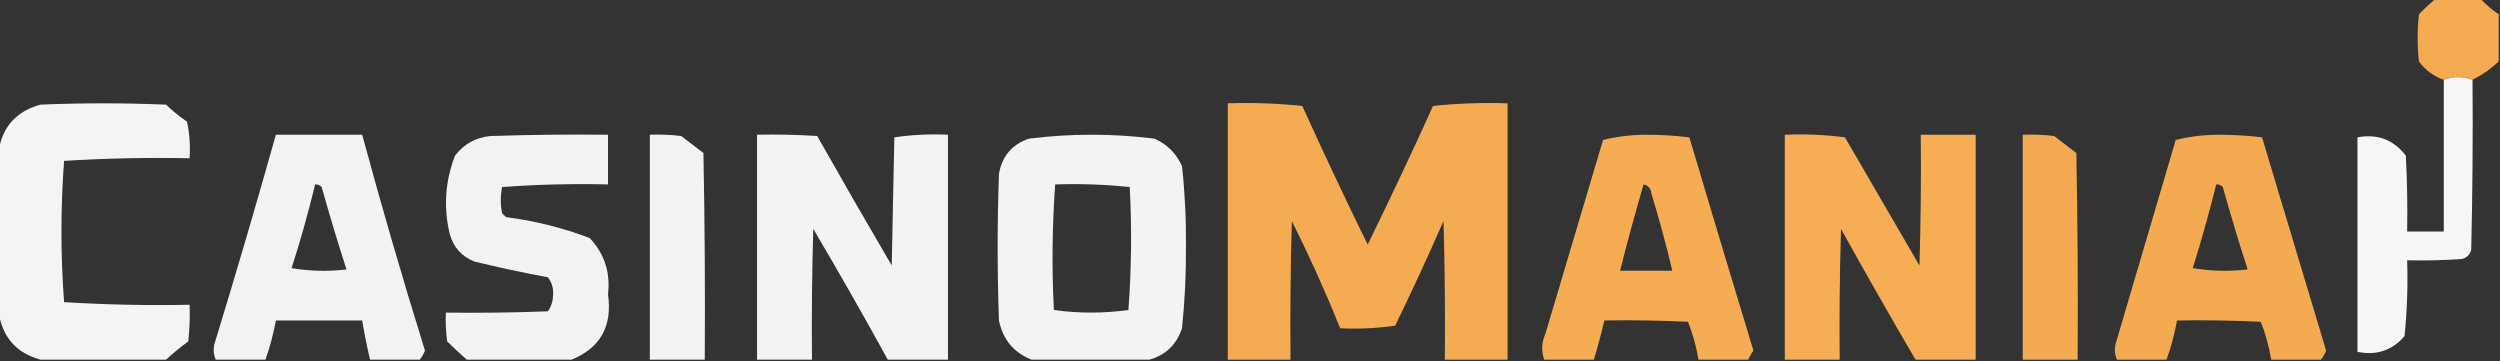
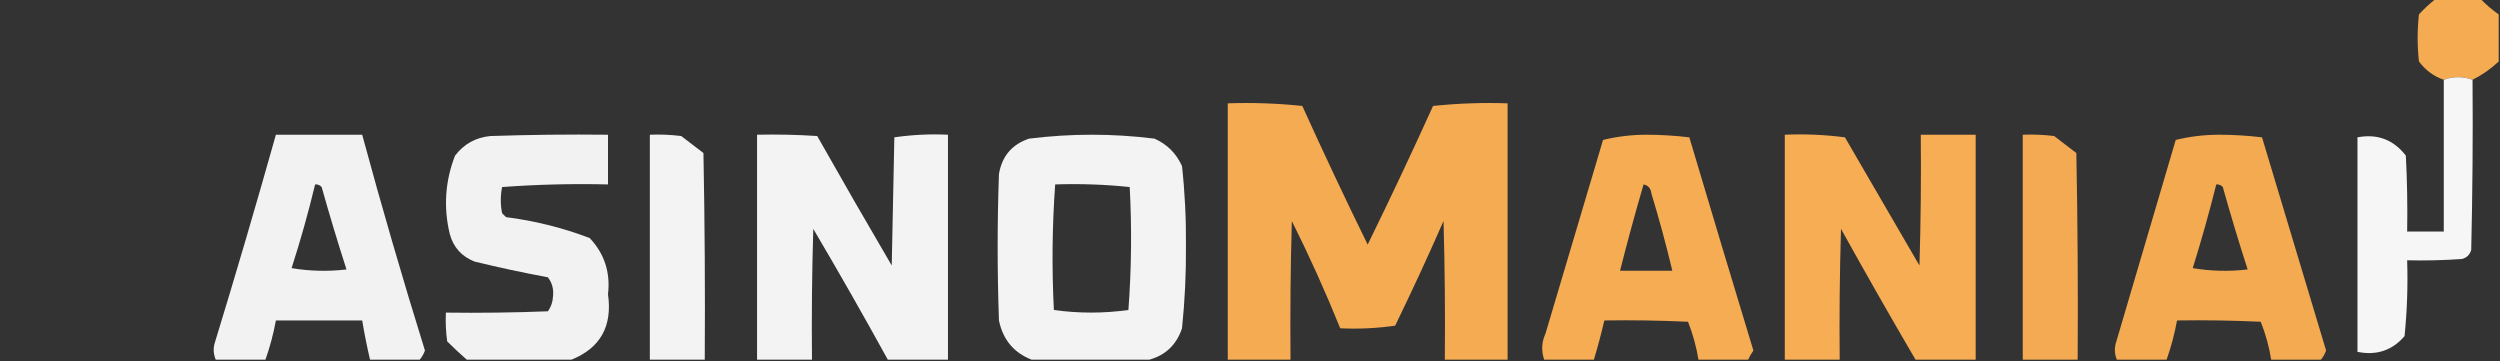
<svg xmlns="http://www.w3.org/2000/svg" width="1205" height="174" viewBox="0 0 1205 174" fill="none">
  <rect x="0" y="0" width="1205" height="174" fill="#333333" stroke="none" />
  <g clip-path="url(#clip0_40007248_938)">
    <path opacity="0.976" fill-rule="evenodd" clip-rule="evenodd" d="M1174.12 -0.633C1181.26 -0.633 1188.41 -0.633 1195.55 -0.633C1198.2 2.175 1201.14 4.696 1204.37 6.932C1204.37 14.498 1204.37 22.063 1204.37 29.628C1200.61 33.191 1196.41 36.133 1191.77 38.454C1187.14 36.773 1182.52 36.773 1177.9 38.454C1173.07 36.792 1169.08 33.85 1165.93 29.628C1165.09 22.063 1165.09 14.498 1165.93 6.932C1168.53 4.115 1171.26 1.594 1174.12 -0.633Z" fill="#F9AE52" />
    <path opacity="0.96" fill-rule="evenodd" clip-rule="evenodd" d="M1191.76 38.456C1191.98 65.778 1191.76 93.097 1191.13 120.413C1190.5 122.724 1189.03 124.195 1186.72 124.826C1177.91 125.456 1169.09 125.666 1160.25 125.456C1160.64 137.712 1160.22 149.901 1158.99 162.021C1153.01 168.931 1145.45 171.453 1136.3 169.587C1136.3 135.123 1136.3 100.659 1136.3 66.195C1145.92 64.387 1153.69 67.329 1159.62 75.021C1160.25 87.203 1160.46 99.391 1160.25 111.587C1166.14 111.587 1172.02 111.587 1177.9 111.587C1177.9 87.21 1177.9 62.833 1177.9 38.456C1182.52 36.775 1187.14 36.775 1191.76 38.456Z" fill="#FEFEFE" />
-     <path opacity="0.975" fill-rule="evenodd" clip-rule="evenodd" d="M80.041 173.37C59.873 173.37 39.706 173.37 19.538 173.37C7.936 170.169 1.213 162.603 -0.629 150.674C-0.629 124.616 -0.629 98.558 -0.629 72.5C1.304 60.914 8.026 53.559 19.538 50.435C39.706 49.594 59.873 49.594 80.041 50.435C83.171 53.469 86.532 56.201 90.124 58.631C91.376 64.456 91.796 70.34 91.385 76.283C71.157 75.882 50.99 76.302 30.883 77.544C29.202 100.24 29.202 122.935 30.883 145.631C50.99 146.873 71.157 147.293 91.385 146.892C91.594 152.791 91.384 158.675 90.754 164.544C86.944 167.315 83.373 170.257 80.041 173.37Z" fill="#F9F9F9" />
    <path opacity="0.974" fill-rule="evenodd" clip-rule="evenodd" d="M726.654 173.369C716.571 173.369 706.487 173.369 696.403 173.369C696.614 151.089 696.403 128.814 695.773 106.542C688.345 123.505 680.572 140.317 672.455 156.977C663.672 158.234 654.849 158.654 645.985 158.238C638.926 140.747 631.153 123.516 622.666 106.542C622.036 128.814 621.826 151.089 622.036 173.369C611.953 173.369 601.869 173.369 591.785 173.369C591.785 132.18 591.785 90.992 591.785 49.803C603.864 49.402 615.839 49.822 627.708 51.064C637.868 73.492 648.372 95.767 659.22 117.89C670.067 95.767 680.572 73.492 690.731 51.064C702.601 49.822 714.575 49.402 726.654 49.803C726.654 90.992 726.654 132.18 726.654 173.369Z" fill="#F9AE53" />
    <path opacity="0.964" fill-rule="evenodd" clip-rule="evenodd" d="M202.304 173.372C194.321 173.372 186.337 173.372 178.355 173.372C176.897 167.116 175.636 160.812 174.573 154.459C160.708 154.459 146.843 154.459 132.978 154.459C131.802 160.925 130.122 167.229 127.936 173.372C119.954 173.372 111.971 173.372 103.988 173.372C102.95 170.907 102.74 168.386 103.357 165.807C113.623 132.273 123.496 98.65 132.978 64.938C146.843 64.938 160.708 64.938 174.573 64.938C184.007 99.766 194.09 134.44 204.825 168.959C204.222 170.602 203.381 172.072 202.304 173.372ZM151.885 88.894C153.141 88.786 154.191 89.206 155.036 90.155C158.785 103.504 162.777 116.743 167.011 129.872C158.157 130.92 149.334 130.71 140.541 129.242C144.84 115.923 148.622 102.473 151.885 88.894Z" fill="#F9F9F9" />
    <path opacity="0.961" fill-rule="evenodd" clip-rule="evenodd" d="M275.412 173.373C258.606 173.373 241.799 173.373 224.993 173.373C221.816 170.598 218.665 167.656 215.54 164.547C214.911 159.942 214.702 155.32 214.91 150.677C231.301 150.888 247.687 150.677 264.068 150.047C265.622 147.906 266.463 145.384 266.589 142.482C266.873 139.114 266.033 136.172 264.068 133.656C252.233 131.455 240.468 128.934 228.775 126.09C222.563 123.661 218.573 119.248 216.8 112.851C213.701 99.941 214.542 87.332 219.321 75.025C223.623 69.406 229.295 66.254 236.338 65.569C255.239 64.938 274.146 64.728 293.058 64.938C293.058 72.924 293.058 80.909 293.058 88.895C275.942 88.487 258.926 88.908 242.01 90.156C241.169 94.358 241.169 98.561 242.01 102.764C242.64 103.395 243.27 104.025 243.9 104.656C257.783 106.422 271.228 109.785 284.235 114.742C291.345 122.289 294.287 131.325 293.058 141.851C295.248 157.253 289.365 167.76 275.412 173.373Z" fill="#F9F9F9" />
    <path opacity="0.968" fill-rule="evenodd" clip-rule="evenodd" d="M339.692 173.372C330.869 173.372 322.046 173.372 313.223 173.372C313.223 137.227 313.223 101.082 313.223 64.937C318.282 64.729 323.324 64.939 328.348 65.568C331.919 68.3 335.491 71.031 339.062 73.763C339.692 106.964 339.903 140.167 339.692 173.372Z" fill="#F9F9F9" />
    <path opacity="0.97" fill-rule="evenodd" clip-rule="evenodd" d="M456.916 173.367C447.252 173.367 437.589 173.367 427.925 173.367C416.3 152.216 404.326 131.202 392.002 110.323C391.372 131.333 391.162 152.348 391.372 173.367C382.549 173.367 373.726 173.367 364.902 173.367C364.902 137.221 364.902 101.077 364.902 64.932C374.575 64.722 384.239 64.932 393.893 65.562C405.708 86.469 417.683 107.274 429.816 127.975C430.236 107.381 430.657 86.787 431.077 66.193C439.577 64.959 448.191 64.538 456.916 64.932C456.916 101.077 456.916 137.221 456.916 173.367Z" fill="#F9F9F9" />
    <path opacity="0.968" fill-rule="evenodd" clip-rule="evenodd" d="M553.974 173.372C535.067 173.372 516.16 173.372 497.253 173.372C488.653 170.011 483.401 163.706 481.498 154.459C480.657 130.923 480.657 107.387 481.498 83.85C482.947 75.268 487.779 69.594 495.993 66.829C516.16 64.307 536.328 64.307 556.495 66.829C562.587 69.561 566.999 73.974 569.73 80.068C571.118 92.827 571.748 105.646 571.621 118.524C571.732 131.815 571.101 145.054 569.73 158.242C567.102 166.127 561.85 171.171 553.974 173.372ZM508.598 88.894C520.677 88.493 532.651 88.913 544.521 90.155C545.571 109.922 545.36 129.676 543.891 149.416C531.878 151.084 519.904 151.084 507.967 149.416C506.938 129.149 507.148 108.975 508.598 88.894Z" fill="#F9F9F9" />
    <path opacity="0.982" fill-rule="evenodd" clip-rule="evenodd" d="M842.619 173.372C834.637 173.372 826.653 173.372 818.67 173.372C817.625 167.086 815.944 160.992 813.629 155.09C800.191 154.459 786.745 154.249 773.294 154.459C771.805 160.838 770.125 167.142 768.252 173.372C760.269 173.372 752.286 173.372 744.303 173.372C742.825 169.152 743.034 164.95 744.933 160.764C754.176 129.662 763.421 98.561 772.664 67.459C779.286 65.811 786.219 64.971 793.461 64.938C800.493 64.951 807.426 65.372 814.259 66.198C824.462 100.517 834.755 134.771 845.14 168.959C844.125 170.363 843.285 171.833 842.619 173.372ZM792.201 88.894C794.461 89.378 795.721 90.849 795.982 93.307C799.737 105.621 803.097 118.019 806.066 130.503C797.662 130.503 789.26 130.503 780.857 130.503C784.382 116.562 788.163 102.692 792.201 88.894Z" fill="#F9AE53" />
    <path opacity="0.988" fill-rule="evenodd" clip-rule="evenodd" d="M952.279 173.372C942.615 173.372 932.953 173.372 923.289 173.372C911.097 152.541 899.123 131.526 887.366 110.328C886.735 131.338 886.525 152.353 886.735 173.372C877.912 173.372 869.089 173.372 860.266 173.372C860.266 137.227 860.266 101.082 860.266 64.937C869.966 64.52 879.629 64.94 889.256 66.198C901.231 86.792 913.205 107.386 925.179 127.981C925.81 106.97 926.02 85.956 925.81 64.937C934.633 64.937 943.456 64.937 952.279 64.937C952.279 101.082 952.279 137.227 952.279 173.372Z" fill="#F9AE53" />
    <path opacity="0.97" fill-rule="evenodd" clip-rule="evenodd" d="M1118.66 173.372C1110.68 173.372 1102.69 173.372 1094.71 173.372C1093.71 167.072 1092.03 160.978 1089.67 155.09C1076.23 154.459 1062.79 154.249 1049.33 154.459C1048.16 160.925 1046.48 167.229 1044.29 173.372C1036.31 173.372 1028.33 173.372 1020.34 173.372C1019.31 170.907 1019.1 168.386 1019.71 165.807C1029.38 133.024 1039.04 100.242 1048.7 67.459C1055.33 65.811 1062.26 64.971 1069.5 64.938C1076.53 64.951 1083.47 65.372 1090.3 66.198C1100.59 100.452 1110.89 134.705 1121.18 168.959C1120.58 170.602 1119.74 172.072 1118.66 173.372ZM1068.24 88.894C1069.5 88.786 1070.55 89.206 1071.39 90.155C1075.14 103.504 1079.13 116.743 1083.37 129.872C1074.51 130.92 1065.69 130.71 1056.9 129.242C1061.07 115.888 1064.85 102.439 1068.24 88.894Z" fill="#F9AE52" />
    <path opacity="0.973" fill-rule="evenodd" clip-rule="evenodd" d="M1001.43 173.372C992.611 173.372 983.788 173.372 974.965 173.372C974.965 137.227 974.965 101.082 974.965 64.937C980.024 64.729 985.066 64.939 990.09 65.568C993.661 68.3 997.233 71.031 1000.8 73.763C1001.43 106.964 1001.65 140.167 1001.43 173.372Z" fill="#F9AE53" />
  </g>
  <defs>
    <clipPath id="clip0_40007248_938">
      <rect width="1205" height="174" fill="white" />
    </clipPath>
  </defs>
</svg>